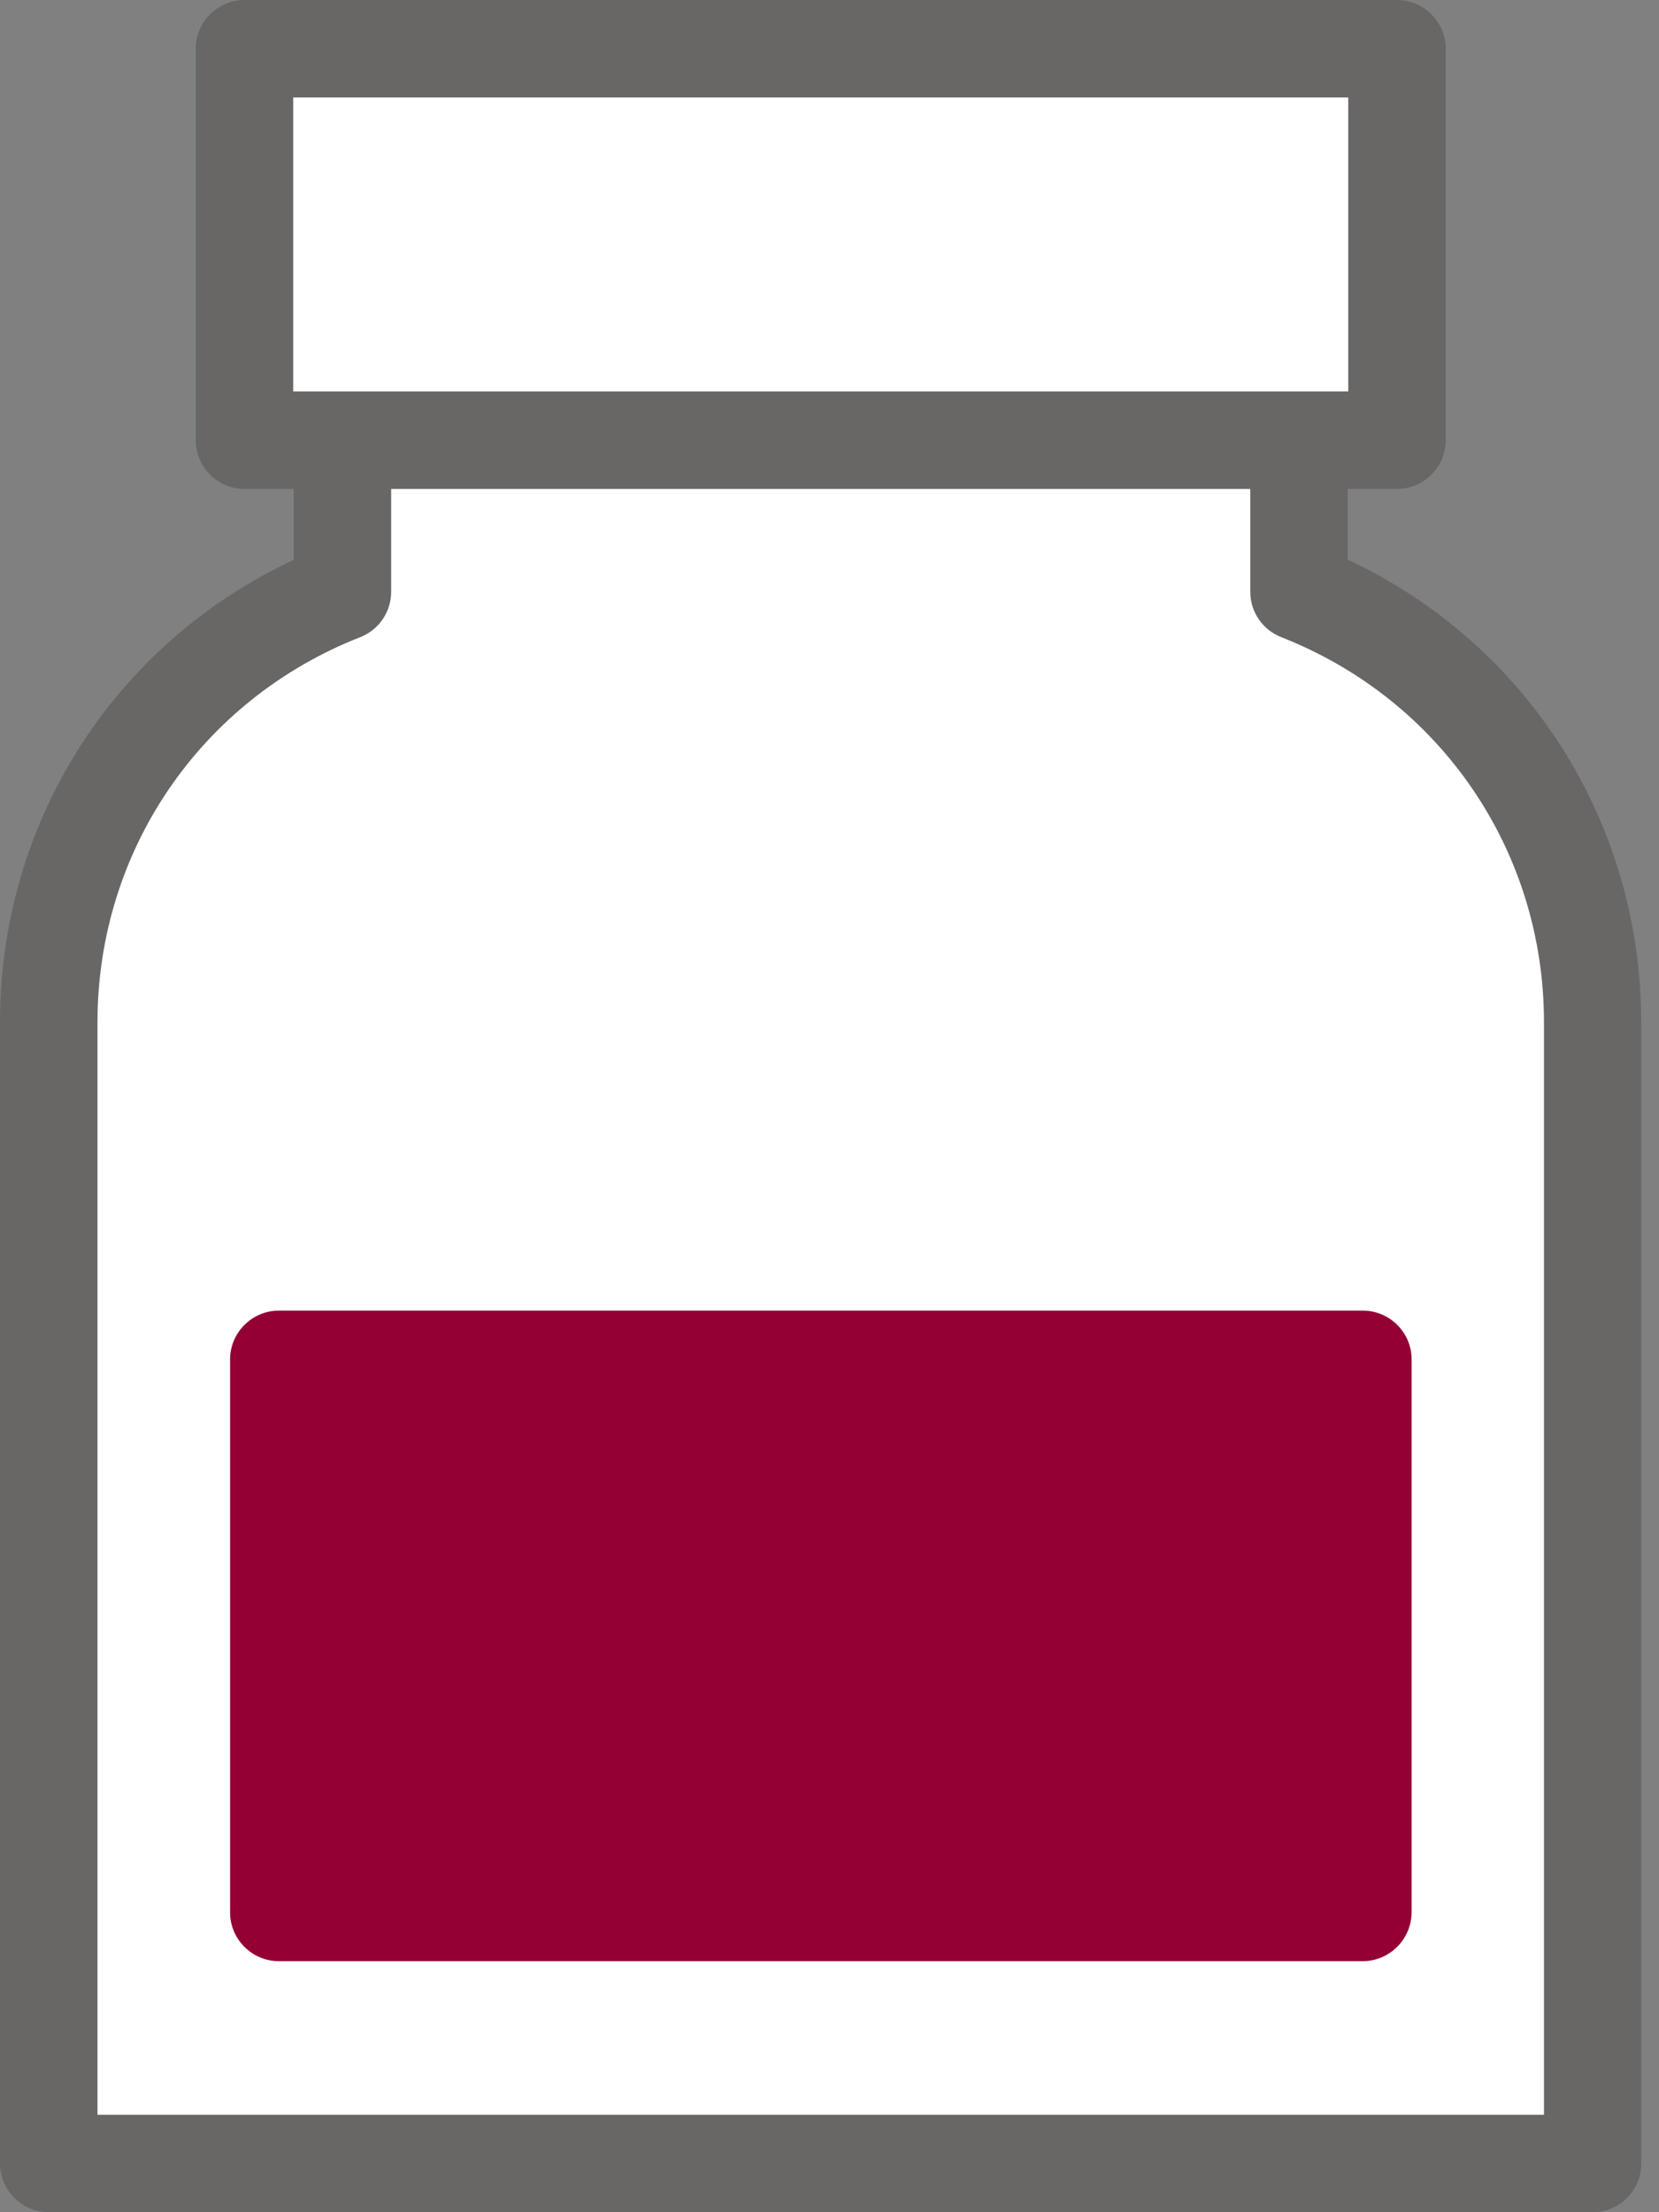
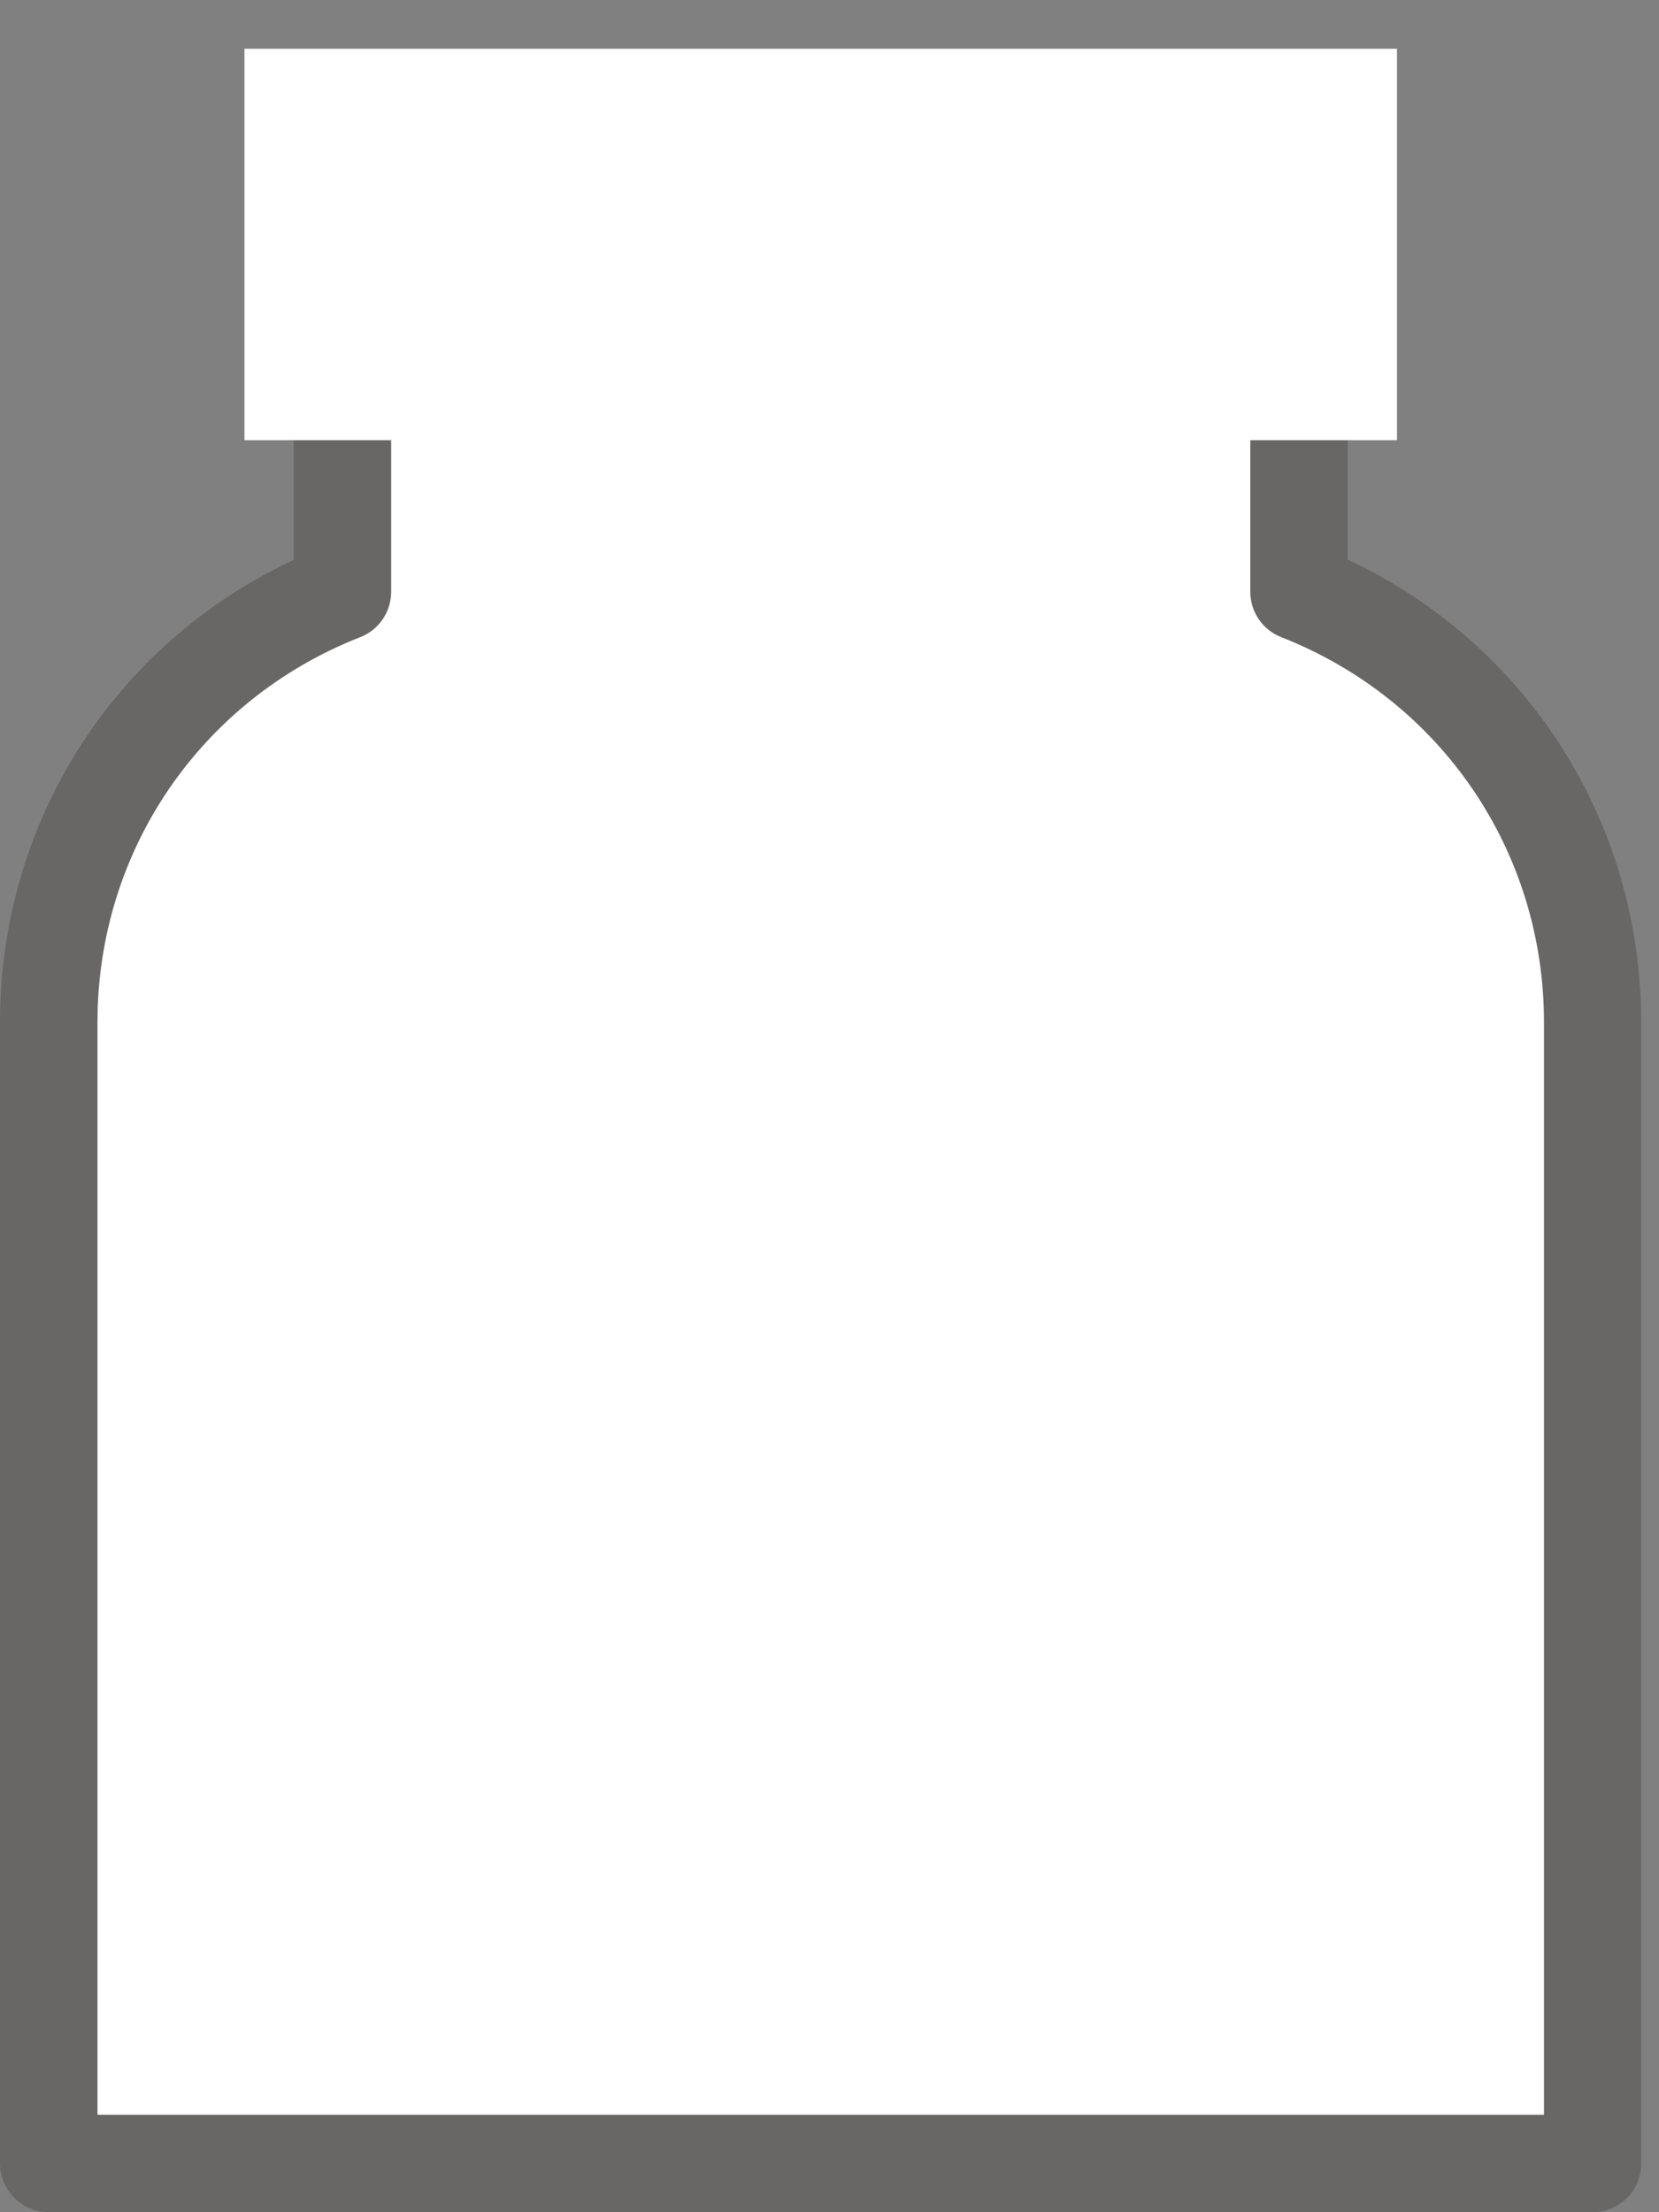
<svg xmlns="http://www.w3.org/2000/svg" width="45" height="60" viewBox="0 0 45 60" fill="none">
  <rect x="0" y="0" width="45" height="60" fill="#808080" stroke="none" />
  <g clip-path="url(#clip0_186_1725)">
    <path d="M35.236 16.051V8.402H9.288V16.051C4.621 17.876 1.322 22.411 1.322 27.726V58.678H43.202V27.726C43.202 22.411 39.896 17.876 35.236 16.051Z" fill="white" />
    <path d="M43.202 60H1.322C0.595 60 0 59.405 0 58.678V27.726C0 22.292 3.094 17.459 7.966 15.185V8.402C7.966 7.675 8.561 7.08 9.288 7.08H35.236C35.963 7.08 36.558 7.675 36.558 8.402V15.178C41.423 17.459 44.517 22.292 44.517 27.726V58.678C44.524 59.405 43.929 60 43.202 60ZM2.644 57.356H41.88V27.726C41.88 23.078 39.083 18.98 34.753 17.281C34.244 17.082 33.914 16.593 33.914 16.051V9.725H10.61V16.051C10.61 16.593 10.28 17.082 9.771 17.281C5.441 18.98 2.644 23.078 2.644 27.726V57.356Z" fill="#696666" />
    <path d="M37.893 1.322H6.631V11.939H37.893V1.322Z" fill="white" />
-     <path d="M37.893 13.261H6.631C5.904 13.261 5.309 12.666 5.309 11.939V1.322C5.309 0.595 5.904 0 6.631 0H37.893C38.621 0 39.215 0.595 39.215 1.322V11.939C39.215 12.673 38.621 13.261 37.893 13.261ZM7.953 10.617H36.571V2.644H7.953V10.617Z" fill="#696666" />
-     <path d="M36.968 36.869H7.563V51.869H36.968V36.869Z" fill="#940034" />
-     <path d="M36.961 53.191H7.563C6.836 53.191 6.241 52.596 6.241 51.869V36.869C6.241 36.142 6.836 35.547 7.563 35.547H36.968C37.695 35.547 38.29 36.142 38.29 36.869V51.869C38.283 52.596 37.695 53.191 36.961 53.191ZM8.885 50.547H35.646V38.191H8.885V50.547Z" fill="#940034" />
  </g>
  <defs>
    <clipPath id="clip0_186_1725">
      <rect width="44.524" height="60" fill="white" />
    </clipPath>
  </defs>
</svg>